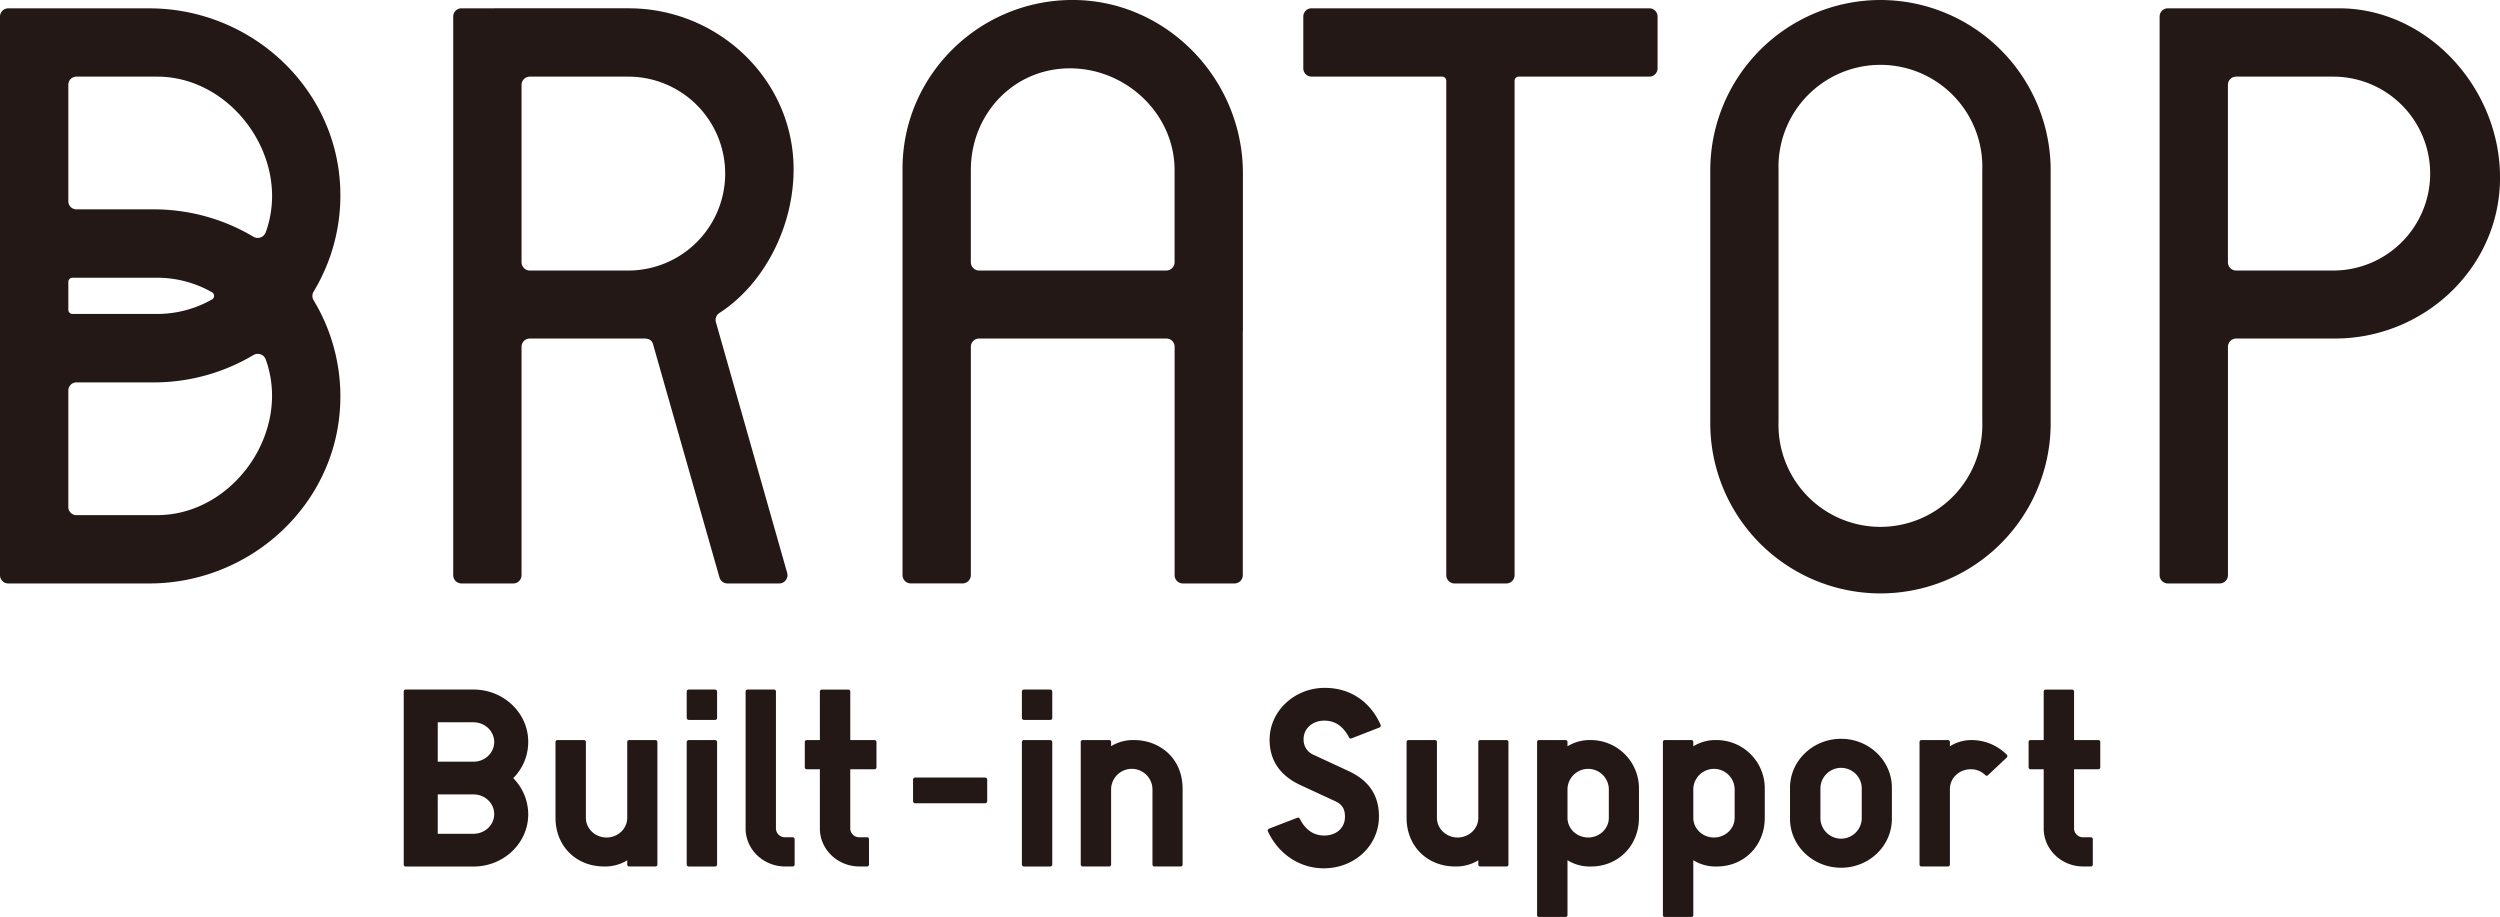
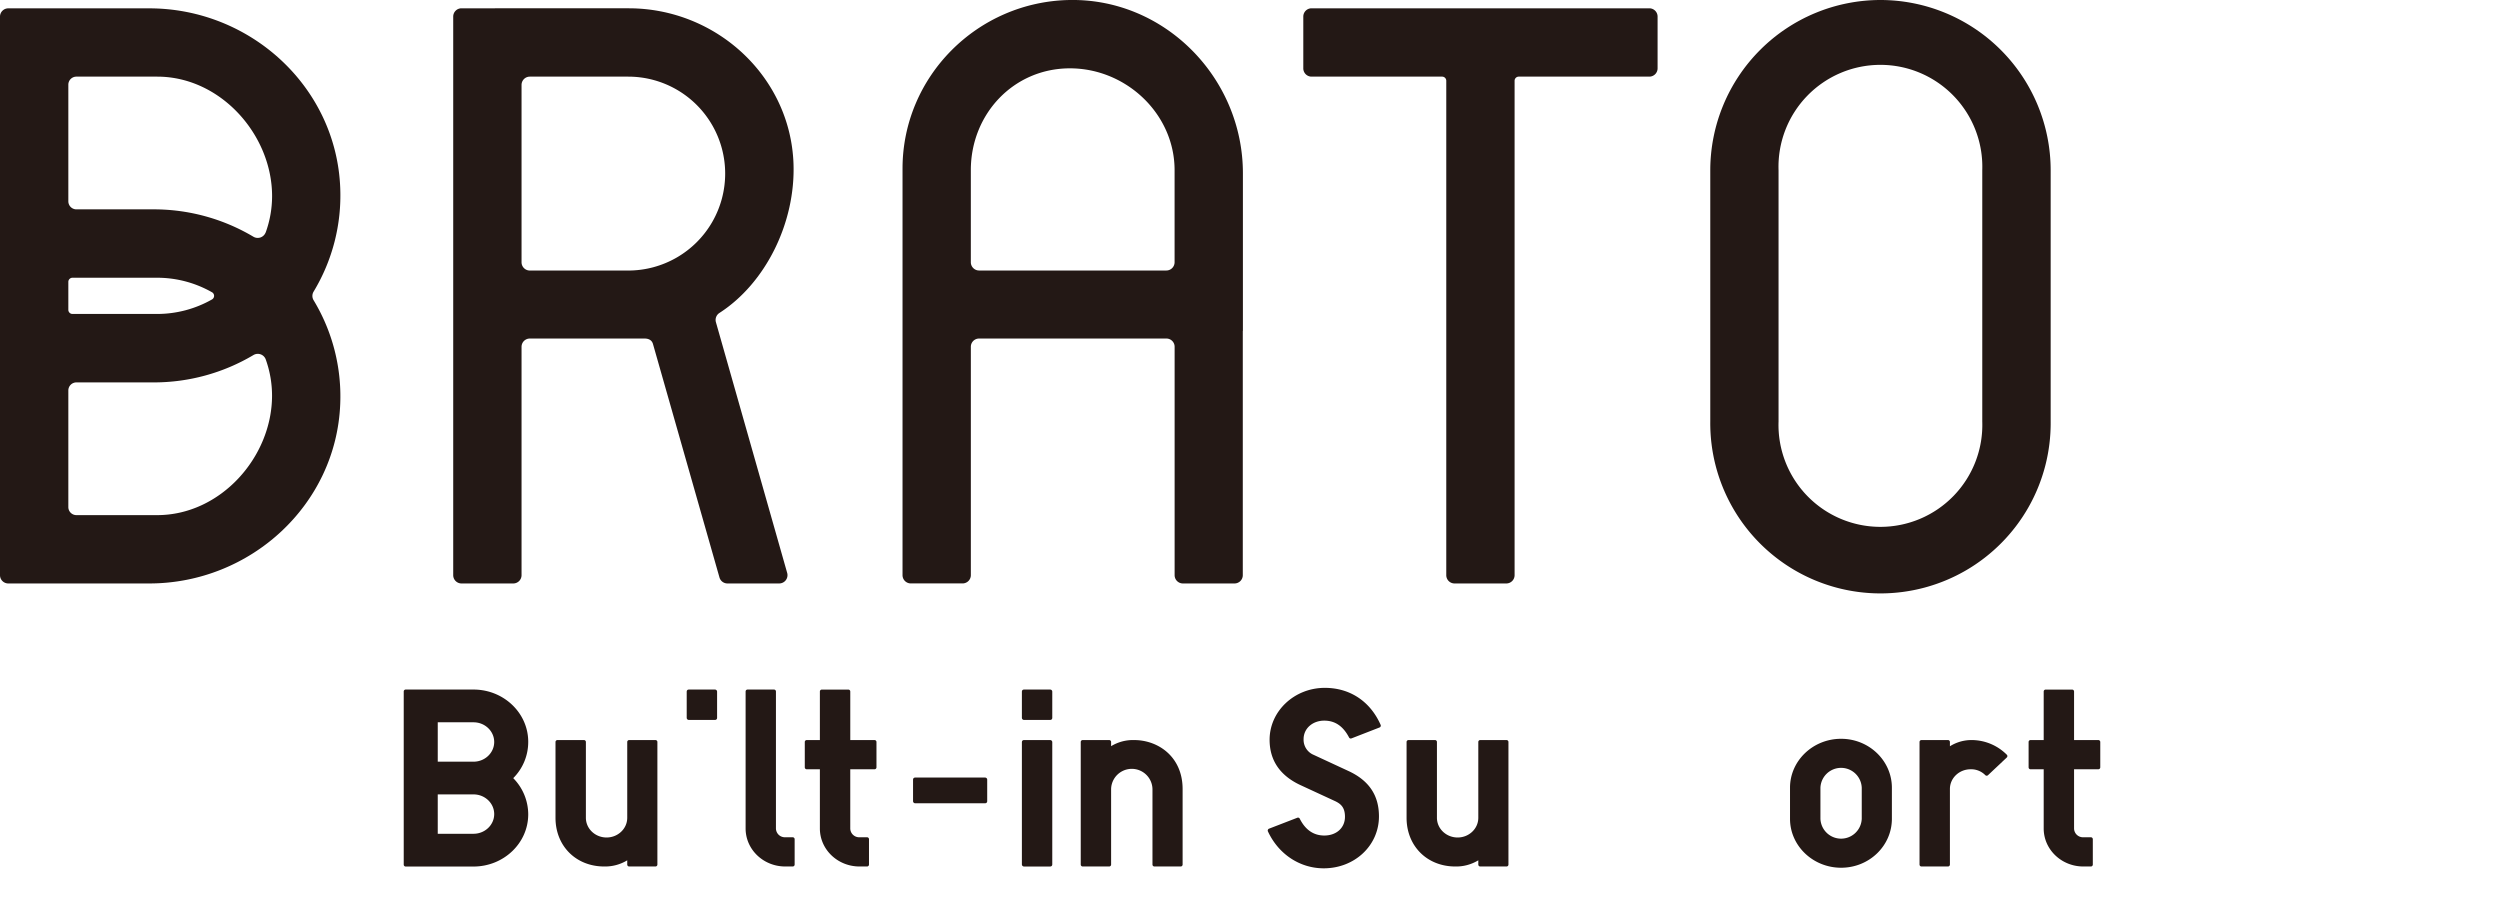
<svg xmlns="http://www.w3.org/2000/svg" viewBox="0 0 1545.35 566.8">
  <defs>
    <style>.cls-1{fill:#231815;}</style>
  </defs>
  <g id="레이어_2" data-name="레이어 2">
    <g id="レイヤー_1" data-name="レイヤー 1">
      <path class="cls-1" d="M1162.39,0a105.32,105.32,0,0,0-105.2,105.21V260.57a105.21,105.21,0,1,0,210.41,0V105.22A105.33,105.33,0,0,0,1162.39,0Zm-63,192.19v-87a63,63,0,1,1,125.93,0V260.57a63,63,0,1,1-125.93,0Z" />
      <path class="cls-1" d="M1019.52,5.13H810.73a5.11,5.11,0,0,0-5.11,5.12v32a5.11,5.11,0,0,0,5.11,5.12h80.72A2.56,2.56,0,0,1,894,49.93V355.54a5.11,5.11,0,0,0,5.11,5.12h32a5.12,5.12,0,0,0,5.12-5.12V49.93a2.56,2.56,0,0,1,2.55-2.56h80.72a5.12,5.12,0,0,0,5.12-5.12v-32A5.12,5.12,0,0,0,1019.52,5.13Z" />
      <path class="cls-1" d="M210.31,116.16c-2.43-62.47-55.57-111-118.09-111H5.12A5.12,5.12,0,0,0,0,10.25V355.54a5.12,5.12,0,0,0,5.12,5.12h87.1c62.52,0,115.66-48.57,118.09-111a114.85,114.85,0,0,0-16.47-64.09,5.13,5.13,0,0,1,0-5.29A114.85,114.85,0,0,0,210.31,116.16ZM168.16,244.54c0,38-31.84,73.88-71,73.88H47.36a5,5,0,0,1-5.12-4.8V241.19a5,5,0,0,1,5.12-4.81H94.79a120.41,120.41,0,0,0,61.89-16.92A5.23,5.23,0,0,1,164.2,222,66.24,66.24,0,0,1,168.16,244.54Zm-4-100.75a5.23,5.23,0,0,1-7.52,2.54,120.41,120.41,0,0,0-61.89-16.92H47.36a5,5,0,0,1-5.12-4.81V52.17a5,5,0,0,1,5.12-4.8H97.19c39.13,0,71,35.91,71,73.88A66.24,66.24,0,0,1,164.2,143.79Zm-67,27.89a68.56,68.56,0,0,1,33.93,9,2.55,2.55,0,0,1,0,4.39,68.56,68.56,0,0,1-33.93,9H44.8a2.56,2.56,0,0,1-2.56-2.55V174.23a2.56,2.56,0,0,1,2.56-2.55Z" />
      <path class="cls-1" d="M818.93,425.19c-18.82,0-34.14,14.39-34.14,32.08,0,12.69,6.39,22.1,19,28L825,495.08c3.94,1.81,6.38,4.09,6.38,9.83,0,6.8-5.26,11.56-12.79,11.56-6.59,0-11.7-3.5-15.16-10.41a1.19,1.19,0,0,0-1.5-.58l-17.5,6.76a1.18,1.18,0,0,0-.68.67,1.21,1.21,0,0,0,0,1c6.52,14.08,19.74,22.83,34.5,22.83,19.14,0,34.14-14.1,34.14-32.09,0-13.06-6.22-22.27-19-28.13l-21.21-9.84a10.14,10.14,0,0,1-6.38-9.82c0-6.5,5.5-11.41,12.78-11.41,6.66,0,11.67,3.41,15.32,10.41a1.2,1.2,0,0,0,1.5.57l17.35-6.75a1.22,1.22,0,0,0,.68-.66,1.18,1.18,0,0,0,0-.94C847,433.51,834.43,425.19,818.93,425.19Z" />
      <path class="cls-1" d="M931.24,457.46H915a1.19,1.19,0,0,0-1.2,1.19v46.87c0,6.71-5.73,12.17-12.78,12.17s-12.79-5.46-12.79-12.17V458.65a1.19,1.19,0,0,0-1.19-1.19H870.66a1.19,1.19,0,0,0-1.2,1.19v46.87c0,17.43,12.66,30.09,30.11,30.09a26.24,26.24,0,0,0,14.23-3.82v2.62a1.2,1.2,0,0,0,1.2,1.2h16.24a1.19,1.19,0,0,0,1.19-1.2V458.65A1.19,1.19,0,0,0,931.24,457.46Z" />
-       <path class="cls-1" d="M983,457.46a26.33,26.33,0,0,0-14.07,3.85v-2.66a1.19,1.19,0,0,0-1.2-1.19H951.34a1.19,1.19,0,0,0-1.2,1.19v107a1.19,1.19,0,0,0,1.2,1.19h16.39a1.19,1.19,0,0,0,1.2-1.19V531.73a25.93,25.93,0,0,0,14.55,3.88c16.89,0,29.63-12.94,29.63-30.09V487.69A29.85,29.85,0,0,0,983,457.46Zm-14.07,30.23a12.78,12.78,0,0,1,25.55,0v17.83c0,6.71-5.73,12.17-12.76,12.17s-12.79-5.46-12.79-12.17Z" />
-       <path class="cls-1" d="M1060.76,457.46a26.27,26.27,0,0,0-14.06,3.85v-2.66a1.19,1.19,0,0,0-1.2-1.19h-16.4a1.19,1.19,0,0,0-1.19,1.19v107a1.19,1.19,0,0,0,1.19,1.19h16.4a1.19,1.19,0,0,0,1.2-1.19V531.73a25.93,25.93,0,0,0,14.55,3.88c16.89,0,29.63-12.94,29.63-30.09V487.69A29.85,29.85,0,0,0,1060.76,457.46Zm-14.06,30.23a12.78,12.78,0,0,1,25.55,0v17.83c0,6.71-5.73,12.17-12.77,12.17s-12.78-5.46-12.78-12.17Z" />
      <path class="cls-1" d="M1138.06,456.68c-17.41,0-31.58,13.57-31.58,30.24v19.21c0,16.68,14.17,30.25,31.58,30.25s31.39-13.57,31.39-30.25V486.92C1169.45,470.25,1155.37,456.68,1138.06,456.68Zm12.76,49.45a12.78,12.78,0,0,1-25.54,0V486.92a12.78,12.78,0,0,1,25.54,0Z" />
      <path class="cls-1" d="M1218.92,457.46a25,25,0,0,0-13.6,3.84v-2.65a1.19,1.19,0,0,0-1.2-1.19h-16.38a1.19,1.19,0,0,0-1.2,1.19v75.76a1.2,1.2,0,0,0,1.2,1.2h16.38a1.2,1.2,0,0,0,1.2-1.2V487.69c0-6.71,5.73-12.17,12.78-12.17a12.24,12.24,0,0,1,9.1,3.64,1.2,1.2,0,0,0,1.68,0l11.59-10.92a1.19,1.19,0,0,0,.37-.85,1.15,1.15,0,0,0-.36-.87A30.74,30.74,0,0,0,1218.92,457.46Z" />
      <path class="cls-1" d="M1297.06,457.46h-15v-30a1.19,1.19,0,0,0-1.19-1.2h-16.38a1.2,1.2,0,0,0-1.2,1.2v30h-8.13a1.19,1.19,0,0,0-1.2,1.19v15.67a1.2,1.2,0,0,0,1.2,1.2h8.13v36.6c0,13,11,23.49,24.49,23.49h4.67a1.2,1.2,0,0,0,1.2-1.2V518.75a1.2,1.2,0,0,0-1.2-1.2h-4.67a5.52,5.52,0,0,1-5.72-5.43v-36.6h15a1.2,1.2,0,0,0,1.2-1.2V458.65A1.19,1.19,0,0,0,1297.06,457.46Z" />
      <path class="cls-1" d="M292.7,426.24H250.76a1.2,1.2,0,0,0-1.2,1.2v107a1.2,1.2,0,0,0,1.2,1.2H292.7c18.65,0,33.82-14.47,33.82-32.25A32,32,0,0,0,317.25,481a31.62,31.62,0,0,0,9.27-22.46C326.52,440.71,311.35,426.24,292.7,426.24Zm0,44.59H270.59V446.48H292.7c7.05,0,12.79,5.46,12.79,12.17S299.75,470.83,292.7,470.83Zm-22.11,20.22H292.7c7.05,0,12.79,5.46,12.79,12.17s-5.74,12.17-12.79,12.17H270.59Z" />
      <path class="cls-1" d="M405.16,457.46H388.92a1.19,1.19,0,0,0-1.2,1.19v46.87c0,6.71-5.73,12.17-12.78,12.17s-12.78-5.46-12.78-12.17V458.65a1.19,1.19,0,0,0-1.2-1.19H344.58a1.19,1.19,0,0,0-1.2,1.19v46.87c0,17.43,12.67,30.09,30.12,30.09a26.23,26.23,0,0,0,14.22-3.82v2.62a1.2,1.2,0,0,0,1.2,1.2h16.24a1.2,1.2,0,0,0,1.2-1.2V458.65A1.19,1.19,0,0,0,405.16,457.46Z" />
-       <rect class="cls-1" x="424.48" y="457.46" width="18.78" height="78.16" rx="1.2" />
      <rect class="cls-1" x="424.48" y="426.24" width="18.78" height="18.78" rx="1.2" />
      <rect class="cls-1" x="631.67" y="426.24" width="18.78" height="18.78" rx="1.2" />
      <path class="cls-1" d="M490,517.55h-4.65a5.52,5.52,0,0,1-5.71-5.57V427.44a1.2,1.2,0,0,0-1.2-1.2H462.09a1.2,1.2,0,0,0-1.2,1.2v84.68c0,13,11,23.49,24.49,23.49H490a1.2,1.2,0,0,0,1.2-1.2V518.75A1.2,1.2,0,0,0,490,517.55Z" />
      <path class="cls-1" d="M540.59,457.46h-15v-30a1.2,1.2,0,0,0-1.2-1.2H508a1.2,1.2,0,0,0-1.2,1.2v30h-8.13a1.19,1.19,0,0,0-1.2,1.19v15.67a1.2,1.2,0,0,0,1.2,1.2h8.13v36.6c0,13,11,23.49,24.49,23.49h4.67a1.2,1.2,0,0,0,1.2-1.2V518.75a1.2,1.2,0,0,0-1.2-1.2h-4.67a5.51,5.51,0,0,1-5.71-5.43v-36.6h15a1.2,1.2,0,0,0,1.2-1.2V458.65A1.19,1.19,0,0,0,540.59,457.46Z" />
      <rect class="cls-1" x="631.67" y="457.46" width="18.78" height="78.16" rx="1.2" />
      <path class="cls-1" d="M701.05,457.46a26,26,0,0,0-14.23,3.78v-2.59a1.19,1.19,0,0,0-1.19-1.19H669.25a1.19,1.19,0,0,0-1.2,1.19v75.76a1.2,1.2,0,0,0,1.2,1.2h16.38a1.19,1.19,0,0,0,1.19-1.2V487.69a12.79,12.79,0,0,1,25.57,0v46.72a1.2,1.2,0,0,0,1.2,1.2h16.23a1.2,1.2,0,0,0,1.2-1.2V487.69C731,467.84,716,457.46,701.05,457.46Z" />
      <path class="cls-1" d="M442.52,199.1a5.14,5.14,0,0,1,2.23-5.68c28.49-18.36,47.08-55.75,45.74-92.39-2-53.93-47.89-95.9-101.86-95.9H285.27a5.12,5.12,0,0,0-5.12,5.12V355.54a5.12,5.12,0,0,0,5.12,5.12h32a5.12,5.12,0,0,0,5.12-5.12V214.38a5.12,5.12,0,0,1,5.12-5.12h70.9c2.72,0,4.6,1.12,5.24,3.45L444.72,356.9a5.13,5.13,0,0,0,4.94,3.76h32a5.13,5.13,0,0,0,4.94-6.48Zm-54.19-31.87H327.51a5.12,5.12,0,0,1-5.12-5.12V52.49a5.12,5.12,0,0,1,5.12-5.12h60.82a59.93,59.93,0,1,1,0,119.86Z" />
      <path class="cls-1" d="M661.19,0c-57.13,1-103.3,47.37-103.3,104.22v251.3a5.11,5.11,0,0,0,5.11,5.12h32a5.12,5.12,0,0,0,5.12-5.12V214.35a5.09,5.09,0,0,1,5.09-5.09H721a5.08,5.08,0,0,1,5.08,5.08V355.54a5.12,5.12,0,0,0,5.12,5.12H763.1a5.12,5.12,0,0,0,5.12-5.12V204.72c0-.13.07-.24.07-.37V107.13C768.29,48.23,720.09-1,661.19,0Zm64.87,162.09a5.11,5.11,0,0,1-5.11,5.12H605.23a5.12,5.12,0,0,1-5.12-5.12V105.17c0-34.76,26.49-62.93,61.25-62.93h0c34.75,0,64.7,28.17,64.7,62.93Z" />
-       <path class="cls-1" d="M1445.74,5.13H1340.06a5.12,5.12,0,0,0-5.12,5.12V355.54a5.12,5.12,0,0,0,5.12,5.12h32a5.12,5.12,0,0,0,5.12-5.12V214.38a5.12,5.12,0,0,1,5.12-5.12h61c53.94,0,100-41.86,102-95.77C1547.42,56.82,1501.94,5.13,1445.74,5.13Zm56.44,102.17a59.93,59.93,0,0,1-59.93,59.93h-60a5.09,5.09,0,0,1-5.09-5.09V52.46a5.09,5.09,0,0,1,5.09-5.09h60a59.93,59.93,0,0,1,59.93,59.93Z" />
      <rect class="cls-1" x="564.39" y="480.64" width="45.84" height="15.89" rx="1.2" />
    </g>
  </g>
</svg>